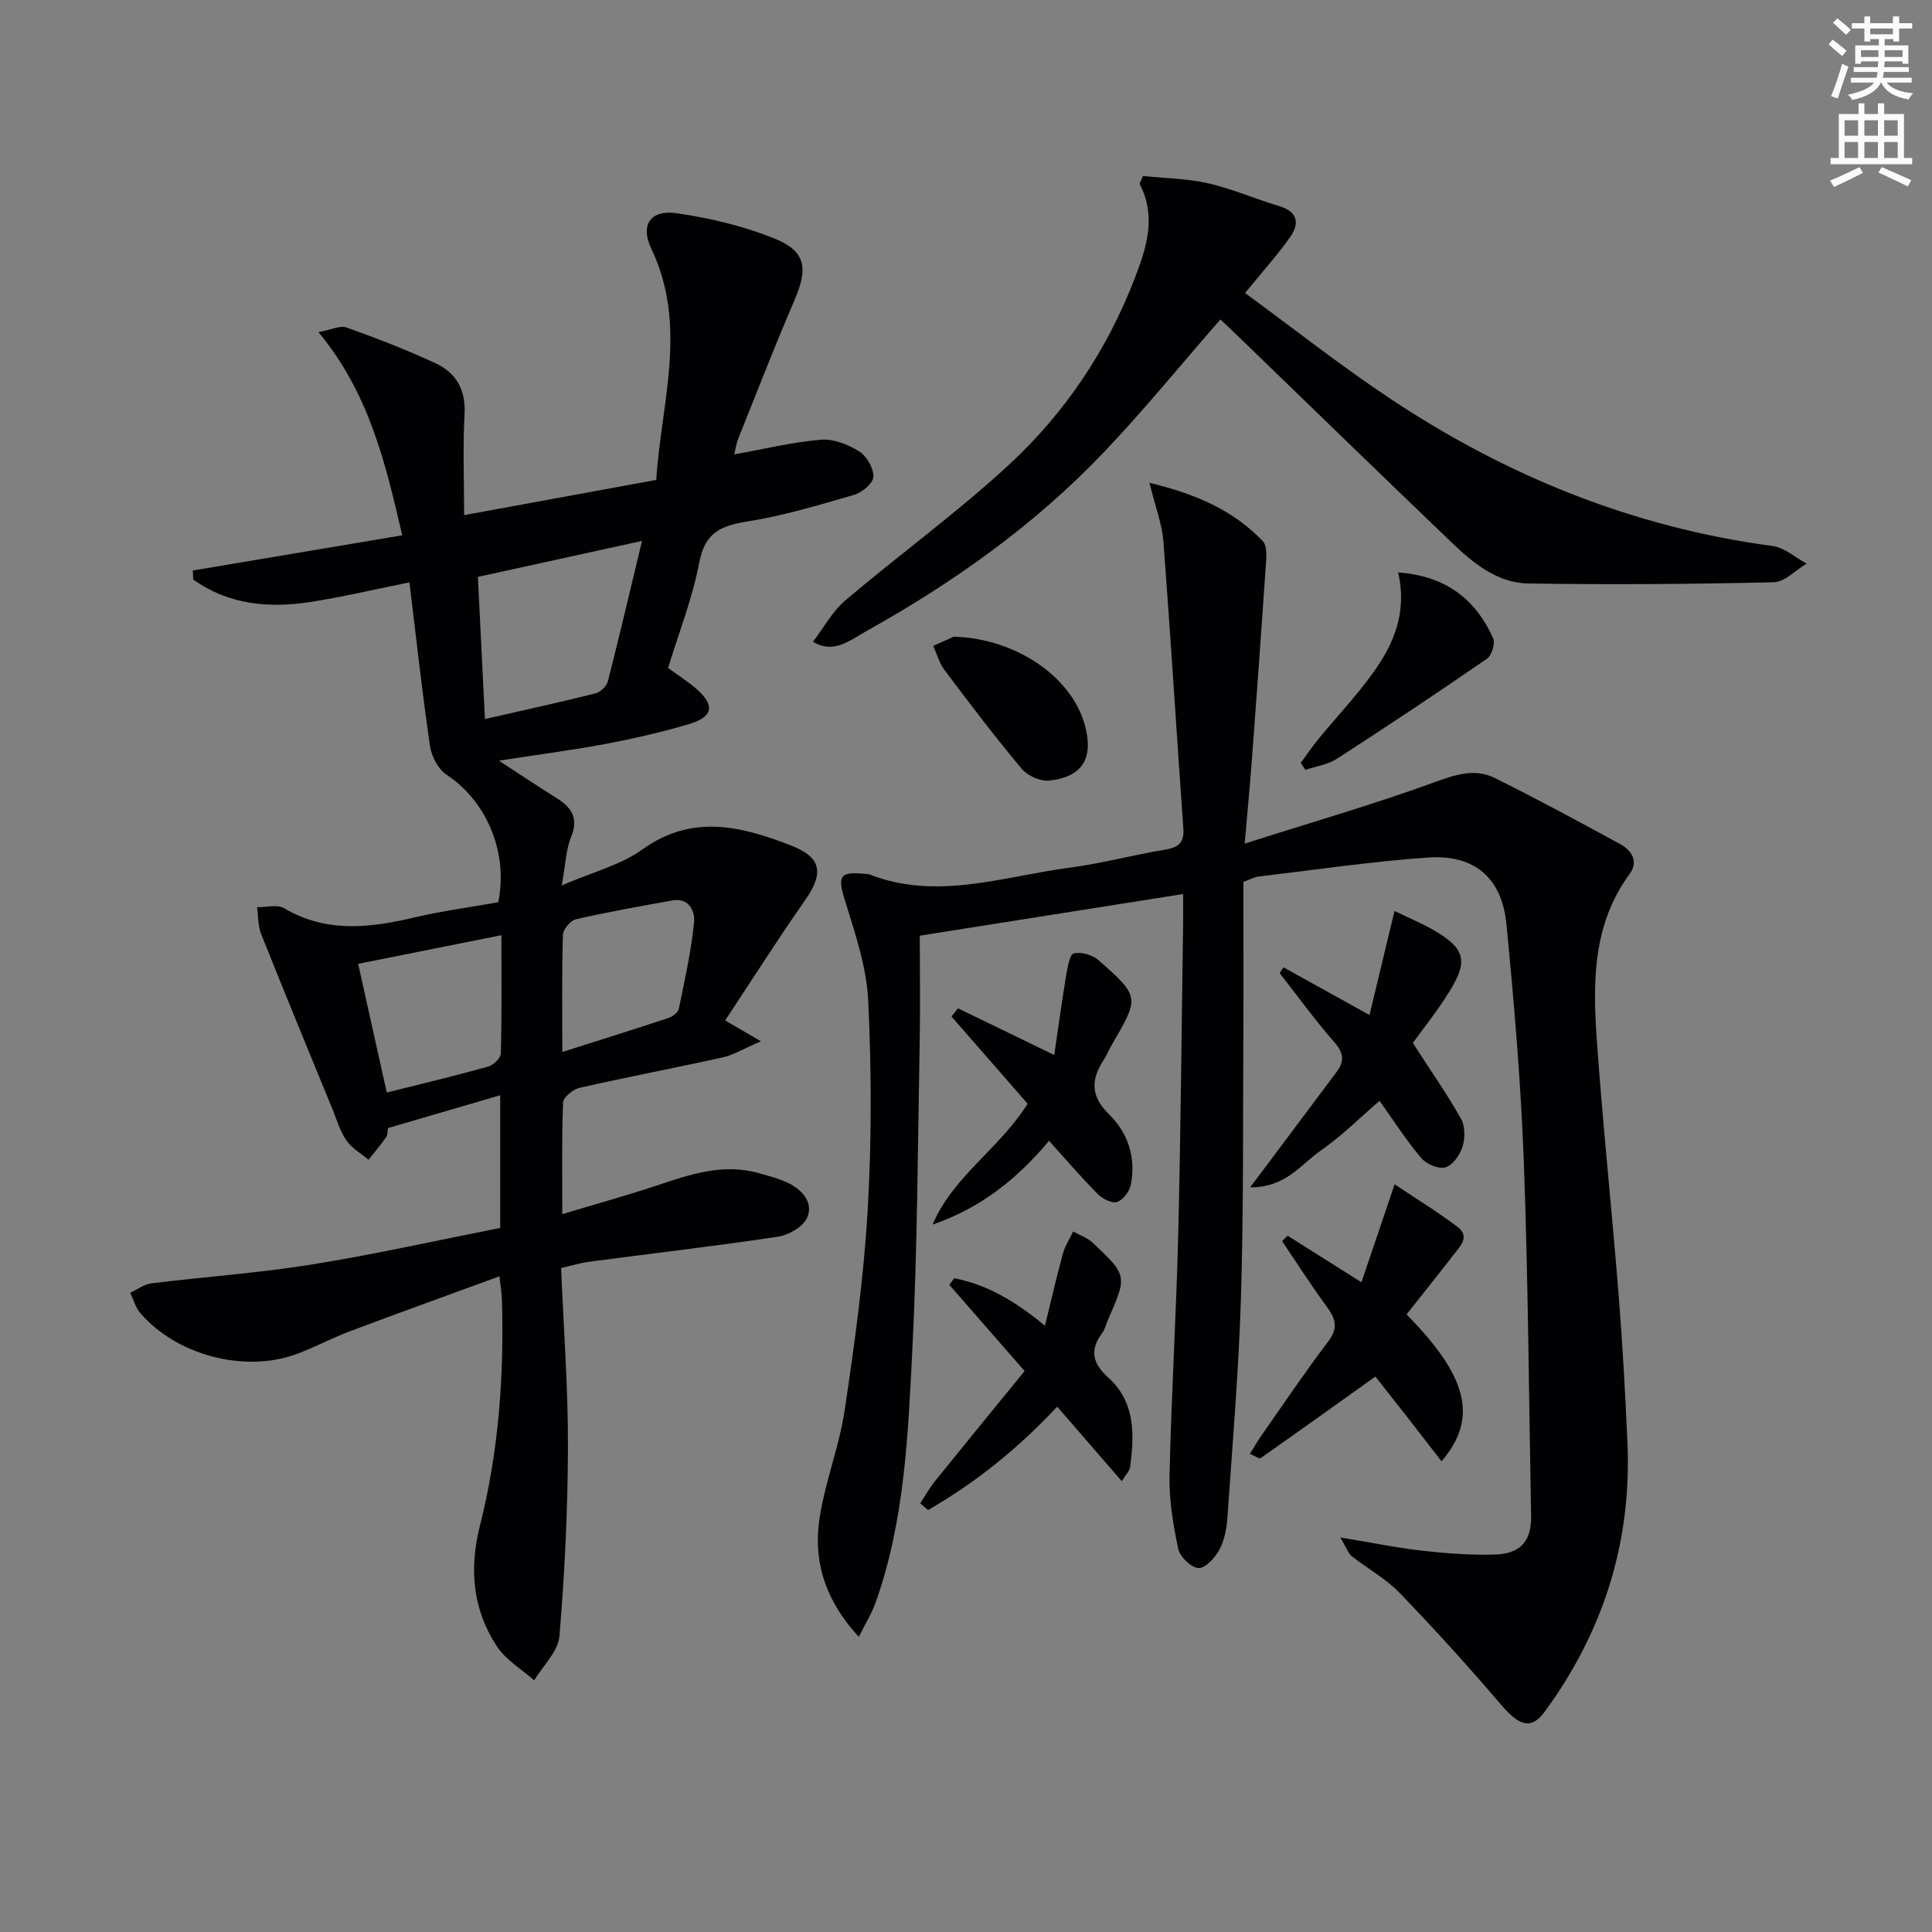
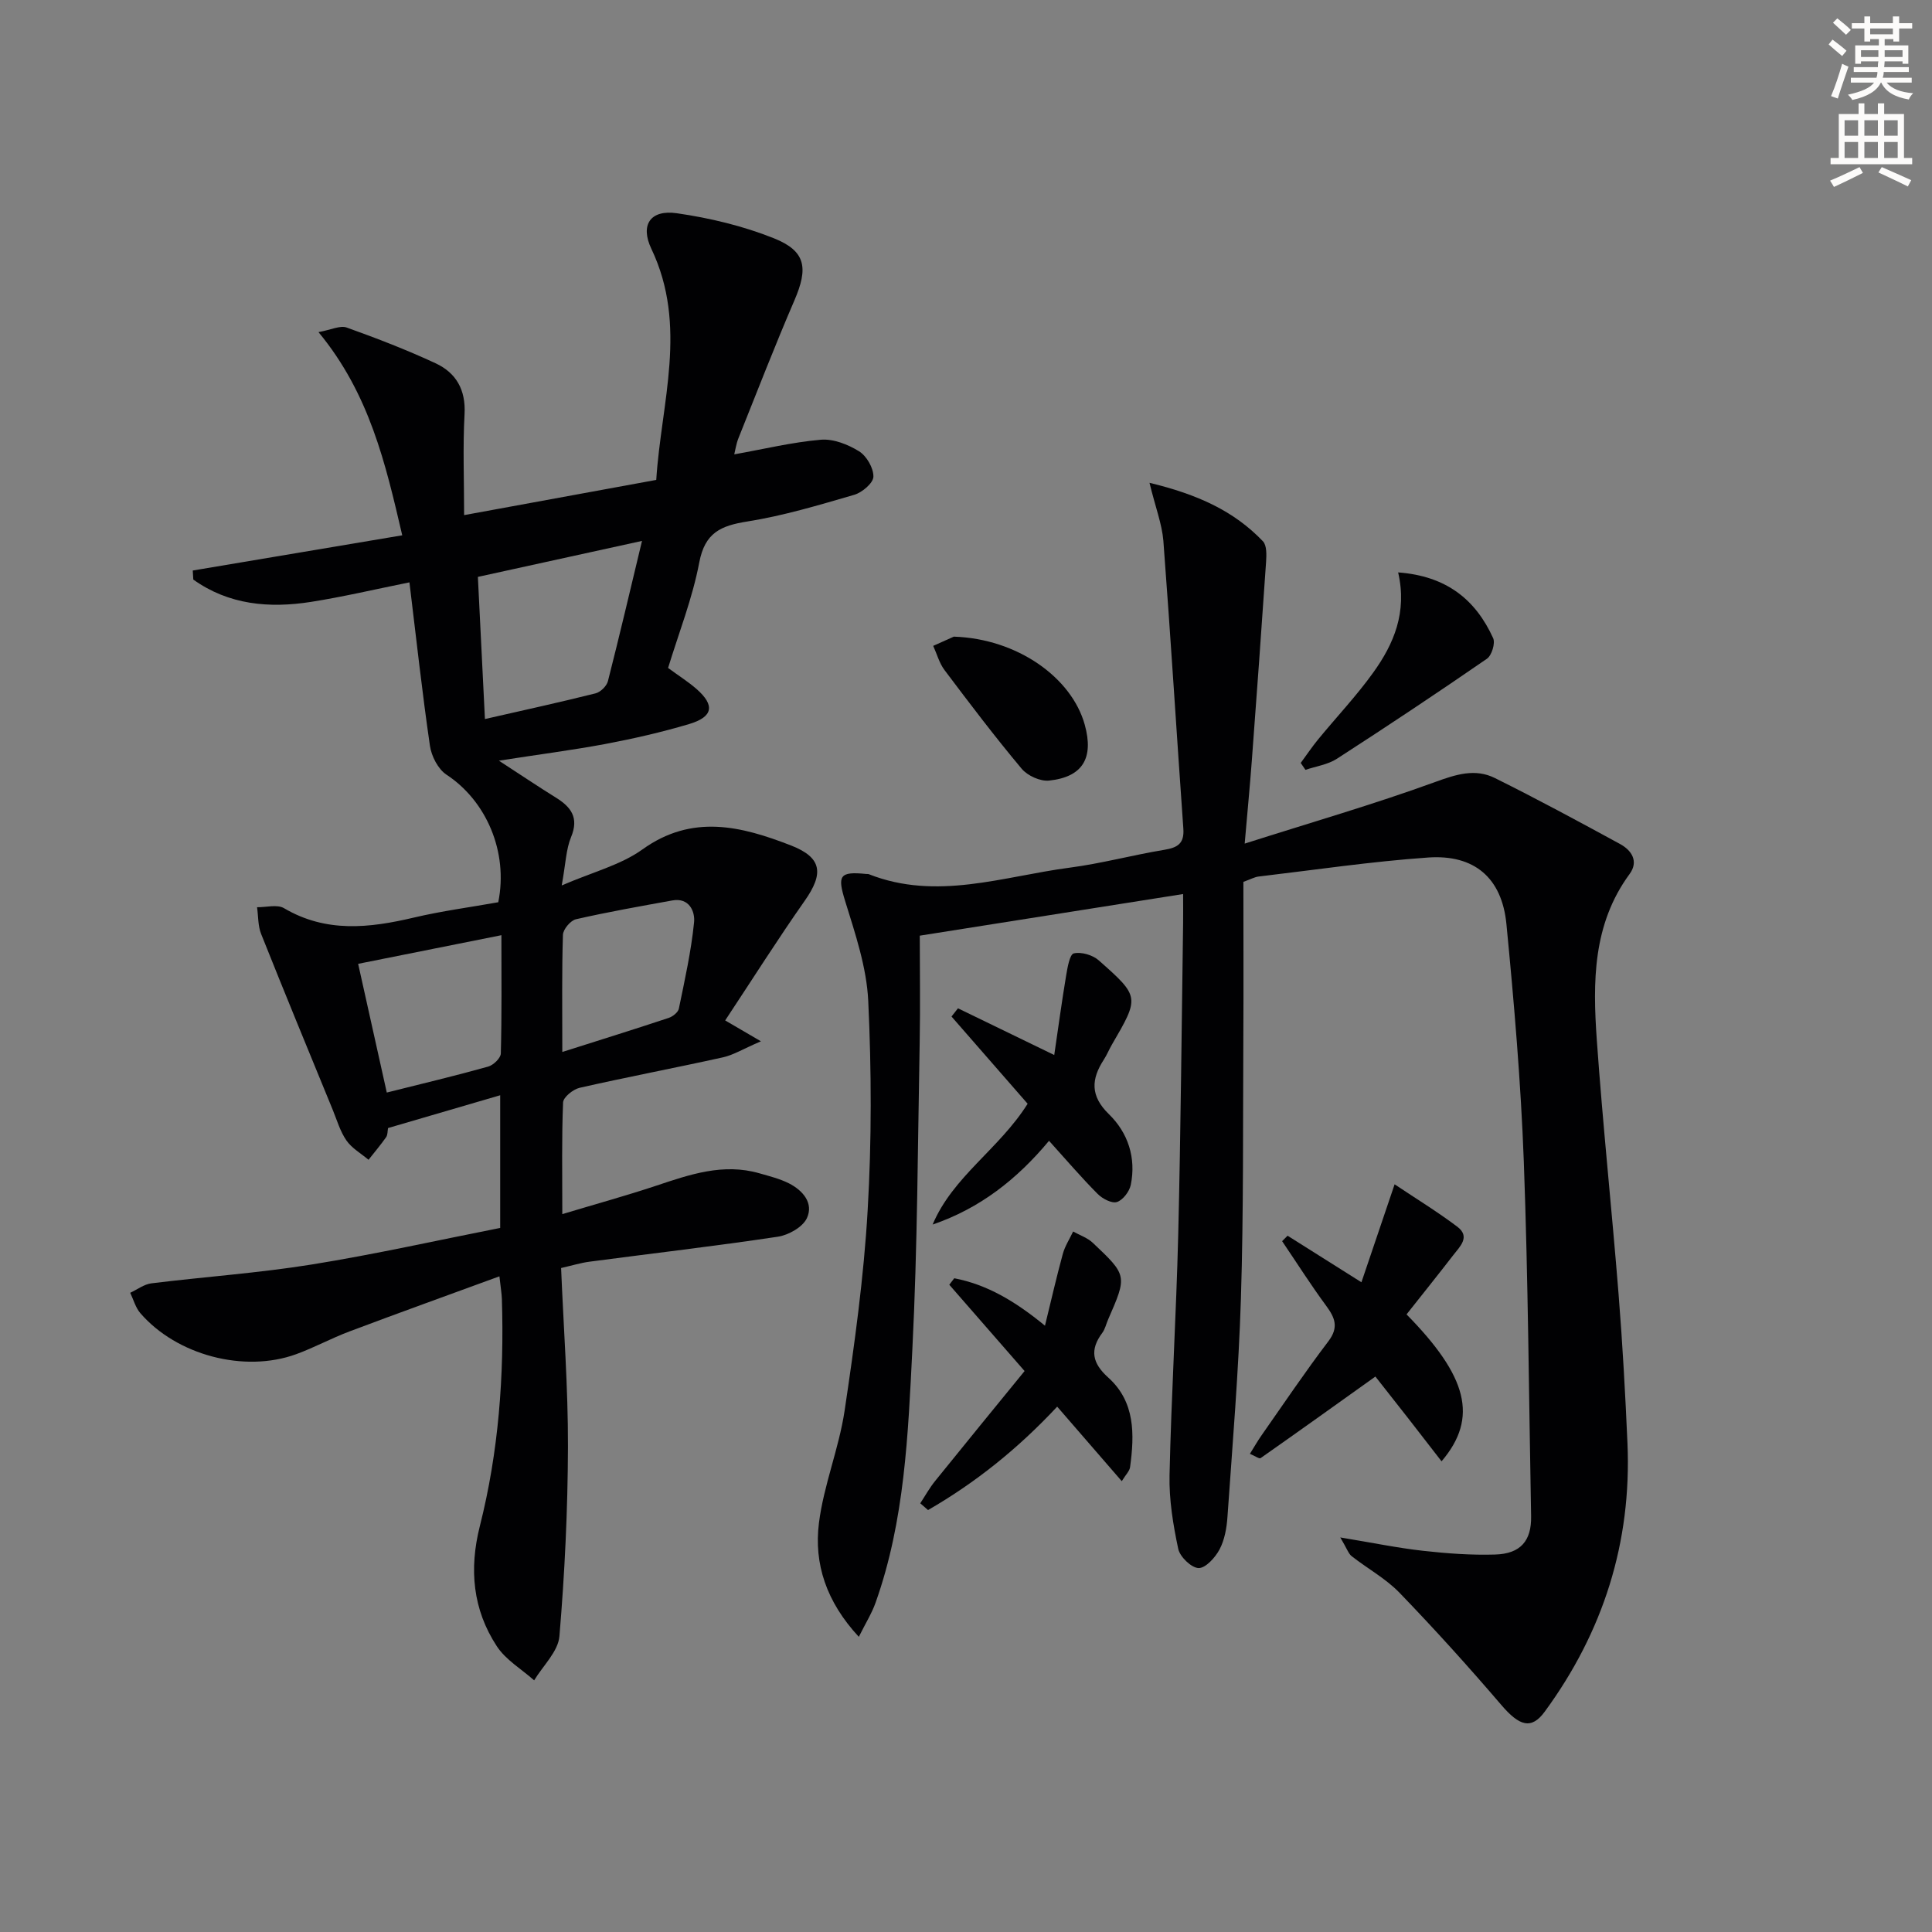
<svg xmlns="http://www.w3.org/2000/svg" enable-background="new 0 0 400 400" viewBox="0 0 400 400">
  <rect x="0" y="0" width="400" height="400" fill="#808080" stroke="none" />
  <path d="m378.6 9.2.8-1c.9.7 1.9 1.4 2.9 2.3l-.9 1.1c-1.1-.9-2-1.7-2.8-2.4zm.5 10.7c.9-2.1 1.6-4.3 2.3-6.7.4.2.8.4 1.3.6-.7 2.1-1.5 4.3-2.2 6.6zm.4-15.2.9-.9c1 .8 2 1.6 2.8 2.4l-1 1c-1-.9-1.9-1.8-2.7-2.5zm12.5-1.3h1.2v1.4h2.7v1.1h-2.7v2.7h-1.2v-.5h-1.8v1.3h4.9v3.8h-1.2v-.5h-3.7c0 .4-.1.9-.1 1.2h5.1v1h-5.2c0 .5-.1.9-.2 1.2h6v1h-5.2c1.1 1.3 2.9 2 5.5 2.2-.4.4-.7.8-.9 1.3-2.9-.5-4.8-1.6-5.7-3.5h-.1c-.8 1.7-2.7 2.9-5.9 3.6-.2-.4-.6-.8-.9-1.1 2.8-.6 4.6-1.4 5.4-2.5h-4.8v-1h5.3c.1-.3.2-.7.2-1.2h-4.9v-1h5c0-.4 0-.8.1-1.2h-3.6v.5h-1.2v-3.8h4.9v-1.3h-1.8v.5h-1.2v-2.7h-2.6v-1.1h2.6v-1.4h1.2v1.4h4.7v-1.4zm-6.7 8.4h3.6c0-.4 0-.9 0-1.4h-3.6zm1.9-4.7h4.7v-1.2h-4.7zm6.7 3.3h-3.7v1.4h3.7z" fill="#fcfbfa" />
  <path d="m384.7 21.4h1.3v2.2h2.8v-2.2h1.3v2.2h4.1v9.1h1.7v1.3h-16.9v-1.3h1.7v-9.1h4.1v-2.2zm.3 13.2.7 1.2c-1.8.9-3.8 1.9-6 2.9-.2-.4-.5-.8-.8-1.3 2.4-1 4.4-2 6.1-2.8zm-3.1-6.5h2.8v-3.2h-2.8zm0 4.6h2.8v-3.3h-2.8zm4.1-4.6h2.8v-3.2h-2.8zm0 4.6h2.8v-3.3h-2.8zm3.6 1.9c2.1.9 4.1 1.8 6.1 2.7l-.7 1.3c-2.2-1.1-4.2-2-6.1-2.9zm3.3-9.7h-2.8v3.2h2.8zm-2.8 7.8h2.8v-3.3h-2.8z" fill="#fcfbfa" />
  <g fill="#010103">
    <path d="m103.29 157.49c4.6 2.99 8.14 5.37 11.76 7.62 3.18 1.97 4.86 4.17 3.18 8.21-1.04 2.51-1.1 5.43-1.93 10 6.42-2.78 12.2-4.22 16.7-7.45 10.33-7.42 20.51-4.81 30.76-.83 6.45 2.51 6.83 5.8 2.84 11.47-5.5 7.83-10.62 15.93-16.46 24.76 2.71 1.58 4.44 2.59 7.4 4.32-3.75 1.61-5.72 2.85-7.86 3.32-9.88 2.19-19.82 4.07-29.68 6.31-1.35.31-3.37 1.94-3.42 3.03-.3 7.3-.16 14.62-.16 23.12 6.94-2.09 13.24-3.82 19.43-5.88 6.98-2.33 13.9-4.73 21.38-2.57 2.06.59 4.2 1.12 6.09 2.07 2.89 1.46 5.18 4.1 3.74 7.21-.86 1.86-3.81 3.52-6.03 3.85-12.96 1.95-25.99 3.45-38.98 5.17-1.78.23-3.52.77-5.88 1.31.51 12.43 1.45 24.7 1.42 36.98-.04 13.1-.67 26.22-1.77 39.27-.27 3.16-3.41 6.09-5.23 9.12-2.62-2.33-5.89-4.24-7.74-7.08-4.97-7.59-5.75-15.94-3.51-24.83 3.9-15.41 5.06-31.15 4.57-47.03-.04-1.14-.24-2.28-.51-4.71-10.67 3.91-20.91 7.59-31.1 11.43-3.72 1.4-7.25 3.33-10.98 4.69-10.75 3.92-24.75.21-32.27-8.5-.99-1.15-1.41-2.8-2.09-4.21 1.46-.68 2.87-1.77 4.39-1.96 11.04-1.36 22.17-2.13 33.14-3.89 13.08-2.1 26.02-5.01 39.07-7.58 0-9.3 0-17.91 0-27.47-8.02 2.34-15.55 4.55-23.22 6.79-.12.63-.06 1.4-.39 1.88-1.14 1.62-2.42 3.13-3.65 4.69-1.55-1.31-3.45-2.38-4.57-3.99-1.3-1.87-1.96-4.2-2.84-6.35-4.97-12.12-9.97-24.23-14.82-36.4-.68-1.69-.58-3.7-.85-5.55 1.88.03 4.17-.63 5.58.2 8.71 5.13 17.65 4.12 26.86 1.95 5.79-1.37 11.73-2.15 17.5-3.18 2.11-10.43-2.48-21-10.72-26.41-1.74-1.14-3.12-3.84-3.43-6-1.6-10.97-2.8-22-4.24-33.82-7.13 1.44-13.7 2.99-20.35 4.04-8.69 1.37-17.07.62-24.4-4.62-.04-.62-.07-1.25-.11-1.87 14.24-2.39 28.48-4.79 43.37-7.29-3.46-14.83-6.76-29.28-17.34-42.07 2.64-.48 4.49-1.43 5.83-.95 6.23 2.23 12.43 4.62 18.43 7.41 4.22 1.97 6.26 5.47 5.98 10.52-.37 6.78-.09 13.59-.09 20.91 13.41-2.46 26.24-4.81 39.78-7.29 1.01-15.98 6.6-31.87-1.01-47.84-2.37-4.97-.2-8.16 5.27-7.37 6.82.98 13.71 2.63 20.09 5.18 6.66 2.66 7.14 6.17 4.25 12.87-4.07 9.44-7.78 19.03-11.6 28.57-.46 1.16-.63 2.44-.85 3.3 6.13-1.09 11.99-2.52 17.93-3.03 2.58-.22 5.61.97 7.9 2.39 1.57.97 3.01 3.47 2.98 5.25-.02 1.32-2.32 3.28-3.96 3.76-7.31 2.13-14.66 4.34-22.15 5.53-5.49.87-8.77 2.31-9.94 8.46-1.41 7.44-4.24 14.6-6.46 21.86 2.17 1.6 4.15 2.84 5.89 4.36 3.84 3.37 3.45 5.77-1.54 7.26-5.71 1.7-11.56 3.03-17.42 4.14-6.84 1.27-13.76 2.16-21.96 3.44zm-4.35-38.05c.49 9.86.97 19.43 1.46 29.43 7.84-1.79 15.41-3.44 22.91-5.32 1.02-.26 2.29-1.5 2.55-2.51 2.4-9.4 4.61-18.85 7.06-29.05-11.67 2.56-22.58 4.95-33.98 7.45zm-18.86 106.76c7.5-1.88 14.27-3.49 20.98-5.37 1.09-.3 2.61-1.76 2.63-2.72.21-7.94.12-15.88.12-24.49-10.25 2.05-19.78 3.95-29.66 5.93 2 9.01 3.89 17.52 5.93 26.65zm36.34-8.4c7.99-2.54 15.03-4.73 22.04-7.06.84-.28 1.93-1.15 2.09-1.91 1.22-5.93 2.55-11.87 3.15-17.88.22-2.18-.96-5.17-4.52-4.52-6.66 1.21-13.34 2.38-19.93 3.89-1.13.26-2.66 2.08-2.7 3.23-.24 7.61-.13 15.24-.13 24.25z" />
    <path d="m237.99 99.96c9.96 2.4 17.49 5.83 23.49 12.11.81.85.74 2.82.65 4.24-.93 13.75-1.93 27.5-2.96 41.25-.38 5.11-.88 10.21-1.47 17.1 13.84-4.41 26.79-8.15 39.42-12.75 4.34-1.58 8.29-2.86 12.39-.82 8.74 4.34 17.33 8.98 25.9 13.65 2.4 1.31 3.91 3.59 1.97 6.23-7.65 10.41-7.62 22.37-6.78 34.33 1.24 17.57 3.11 35.09 4.51 52.65.82 10.27 1.39 20.56 1.84 30.86.88 20.53-5.02 39.05-17.13 55.57-2.78 3.8-5.27 2.97-9.02-1.42-6.79-7.93-13.8-15.69-21.05-23.2-2.85-2.95-6.63-5-9.9-7.57-.67-.52-.96-1.53-2.36-3.88 6.67 1.1 11.89 2.18 17.16 2.77 4.94.55 9.94.92 14.89.77 5.3-.15 7.55-2.87 7.46-7.92-.46-24.47-.61-48.95-1.51-73.4-.61-16.42-2.01-32.83-3.6-49.2-.93-9.58-6.64-14.46-16.22-13.79-11.74.82-23.41 2.56-35.11 3.94-.78.09-1.53.52-3.13 1.1 0 10.66.05 21.46-.01 32.26-.1 17.99.06 35.99-.5 53.97-.47 15.11-1.74 30.19-2.79 45.28-.16 2.28-.59 4.73-1.64 6.71-.89 1.68-2.9 3.89-4.34 3.85-1.5-.05-3.86-2.33-4.21-3.98-1.06-4.99-1.91-10.16-1.8-15.24.37-16.62 1.39-33.23 1.8-49.86.52-21.47.7-42.94 1.01-64.42.03-1.81 0-3.62 0-6.05-18.03 2.85-35.62 5.63-54.52 8.62 0 7.29.12 14.7-.02 22.11-.4 21.14-.45 42.3-1.51 63.4-.89 17.71-1.57 35.58-7.62 52.58-.78 2.21-2.06 4.24-3.47 7.08-6.74-7.27-9.31-15.12-8.26-23.55.98-7.84 4.13-15.39 5.31-23.23 2.06-13.79 3.98-27.65 4.78-41.55.84-14.4.8-28.91.12-43.33-.33-6.96-2.69-13.91-4.78-20.67-1.62-5.25-1.24-6.19 4.39-5.61.17.02.35-.02.5.04 14.06 5.55 27.8.46 41.6-1.35 6.57-.86 13.01-2.61 19.56-3.69 2.74-.45 4.19-1.27 3.97-4.37-1.41-19.88-2.63-39.77-4.14-59.65-.3-3.49-1.64-6.91-2.87-11.97z" />
-     <path d="m236.64 36.44c4.51.47 9.11.51 13.5 1.51 4.99 1.14 9.75 3.24 14.68 4.71 3.85 1.15 4.3 3.56 2.32 6.38-2.66 3.77-5.77 7.22-9.36 11.63 9.92 7.26 19.68 14.96 29.99 21.83 24.11 16.05 50.37 26.7 79.26 30.55 2.46.33 4.68 2.39 7.02 3.64-2.28 1.35-4.53 3.8-6.84 3.86-16.93.39-33.87.52-50.8.25-6.47-.1-11.46-4.27-15.94-8.56-14.79-14.16-29.46-28.44-44.18-42.67-1.28-1.24-2.59-2.46-3.62-3.43-8.17 9.36-15.82 18.76-24.15 27.51-14.34 15.07-31.17 27-49.3 37.1-3.3 1.84-6.64 4.72-10.9 2.12 2.21-2.88 3.99-6.26 6.69-8.56 11.15-9.46 23.04-18.09 33.77-27.98 11.73-10.81 20.54-23.98 26.28-39.02 2.39-6.27 4.37-12.6.87-19.26.23-.54.47-1.07.71-1.61z" />
    <path d="m291.21 272.13c12.53 12.75 14.98 21.34 7.25 30.42-2.4-3.1-4.7-6.08-7.02-9.05-2.35-3-4.71-5.99-6.68-8.5-7.93 5.66-15.82 11.32-23.77 16.89-.27.19-1.11-.43-2.21-.89.9-1.44 1.59-2.66 2.39-3.8 4.57-6.52 9.02-13.14 13.84-19.48 2.21-2.91 1.4-4.88-.46-7.4-3.19-4.33-6.08-8.89-9.1-13.35.38-.38.75-.76 1.13-1.13 4.78 3.02 9.56 6.03 15.29 9.64 2.23-6.58 4.36-12.88 6.87-20.28 4.41 2.95 8.84 5.66 12.97 8.77 2.79 2.1.53 4.13-.84 5.91-3.14 4.07-6.36 8.07-9.66 12.25z" />
-     <path d="m292.51 215.93c3.74 5.8 7.11 10.6 9.97 15.68.87 1.55.87 4.04.32 5.81-.52 1.7-2.03 3.83-3.55 4.27-1.4.41-3.95-.68-5.01-1.94-3.09-3.65-5.68-7.72-8.62-11.83-3.95 3.39-7.79 7.25-12.19 10.3-4.07 2.82-7.23 7.68-14.6 7.6 2.01-2.67 3.23-4.29 4.45-5.92 4.48-5.98 8.95-11.97 13.44-17.95 1.62-2.16 1.54-3.89-.4-6.1-4.02-4.6-7.61-9.56-11.38-14.37.26-.4.52-.8.78-1.21 5.52 3.06 11.04 6.12 17.82 9.88 1.75-7.29 3.43-14.26 5.18-21.54 3.16 1.53 5.75 2.59 8.15 3.99 6.44 3.77 7.17 6.28 3.25 12.63-2.53 4.1-5.56 7.86-7.61 10.7z" />
    <path d="m212.13 283.86c-5.86-6.72-10.72-12.29-15.59-17.87.34-.45.69-.89 1.03-1.34 6.76 1.3 12.57 4.72 18.78 9.82 1.31-5.35 2.4-10.13 3.69-14.85.44-1.62 1.41-3.1 2.14-4.65 1.37.77 2.97 1.3 4.07 2.34 7.17 6.77 7.13 6.81 3.16 15.91-.4.91-.61 1.95-1.19 2.73-2.64 3.53-2.08 6.28 1.22 9.25 5.61 5.03 5.45 11.78 4.53 18.55-.11.83-.9 1.57-1.72 2.91-4.61-5.32-8.89-10.26-13.37-15.43-8.15 8.73-16.94 15.76-26.74 21.41-.54-.47-1.08-.93-1.61-1.4 1.02-1.55 1.92-3.19 3.08-4.62 6.21-7.7 12.47-15.34 18.52-22.76z" />
    <path d="m217.19 236.19c-6.66 8-14.34 14-24.1 17.34 4.2-9.96 13.78-15.63 19.67-25.01-5.1-5.85-10.43-11.96-15.76-18.06.45-.57.89-1.13 1.34-1.7 6.23 3.03 12.47 6.05 19.93 9.67.83-5.64 1.56-11.05 2.46-16.44.28-1.66.74-4.41 1.59-4.6 1.56-.36 3.9.33 5.15 1.43 8.53 7.54 8.47 7.61 2.72 17.49-.58 1-1.02 2.1-1.65 3.07-2.63 4.05-2.84 7.51 1.04 11.29 3.96 3.85 5.67 9.03 4.54 14.63-.28 1.38-1.62 3.15-2.86 3.56-1.06.35-3.01-.67-3.99-1.66-3.38-3.39-6.51-7.06-10.08-11.01z" />
    <path d="m289.47 118.51c10.03.75 16.04 5.65 19.67 13.61.48 1.05-.29 3.57-1.28 4.26-10.25 7.07-20.62 13.97-31.08 20.72-1.88 1.21-4.32 1.55-6.5 2.29-.33-.48-.65-.95-.98-1.43 1.2-1.63 2.33-3.32 3.61-4.88 3.79-4.62 7.93-8.99 11.41-13.84 4.24-5.9 7.06-12.45 5.15-20.73z" />
    <path d="m197.48 131.81c13.14.43 24.4 8.46 27.11 18.25 1.9 6.87-.41 10.81-7.38 11.55-1.83.2-4.49-1.01-5.7-2.47-5.54-6.61-10.76-13.5-15.95-20.4-1.09-1.44-1.58-3.34-2.35-5.02 1.85-.82 3.7-1.65 4.27-1.91z" />
  </g>
</svg>